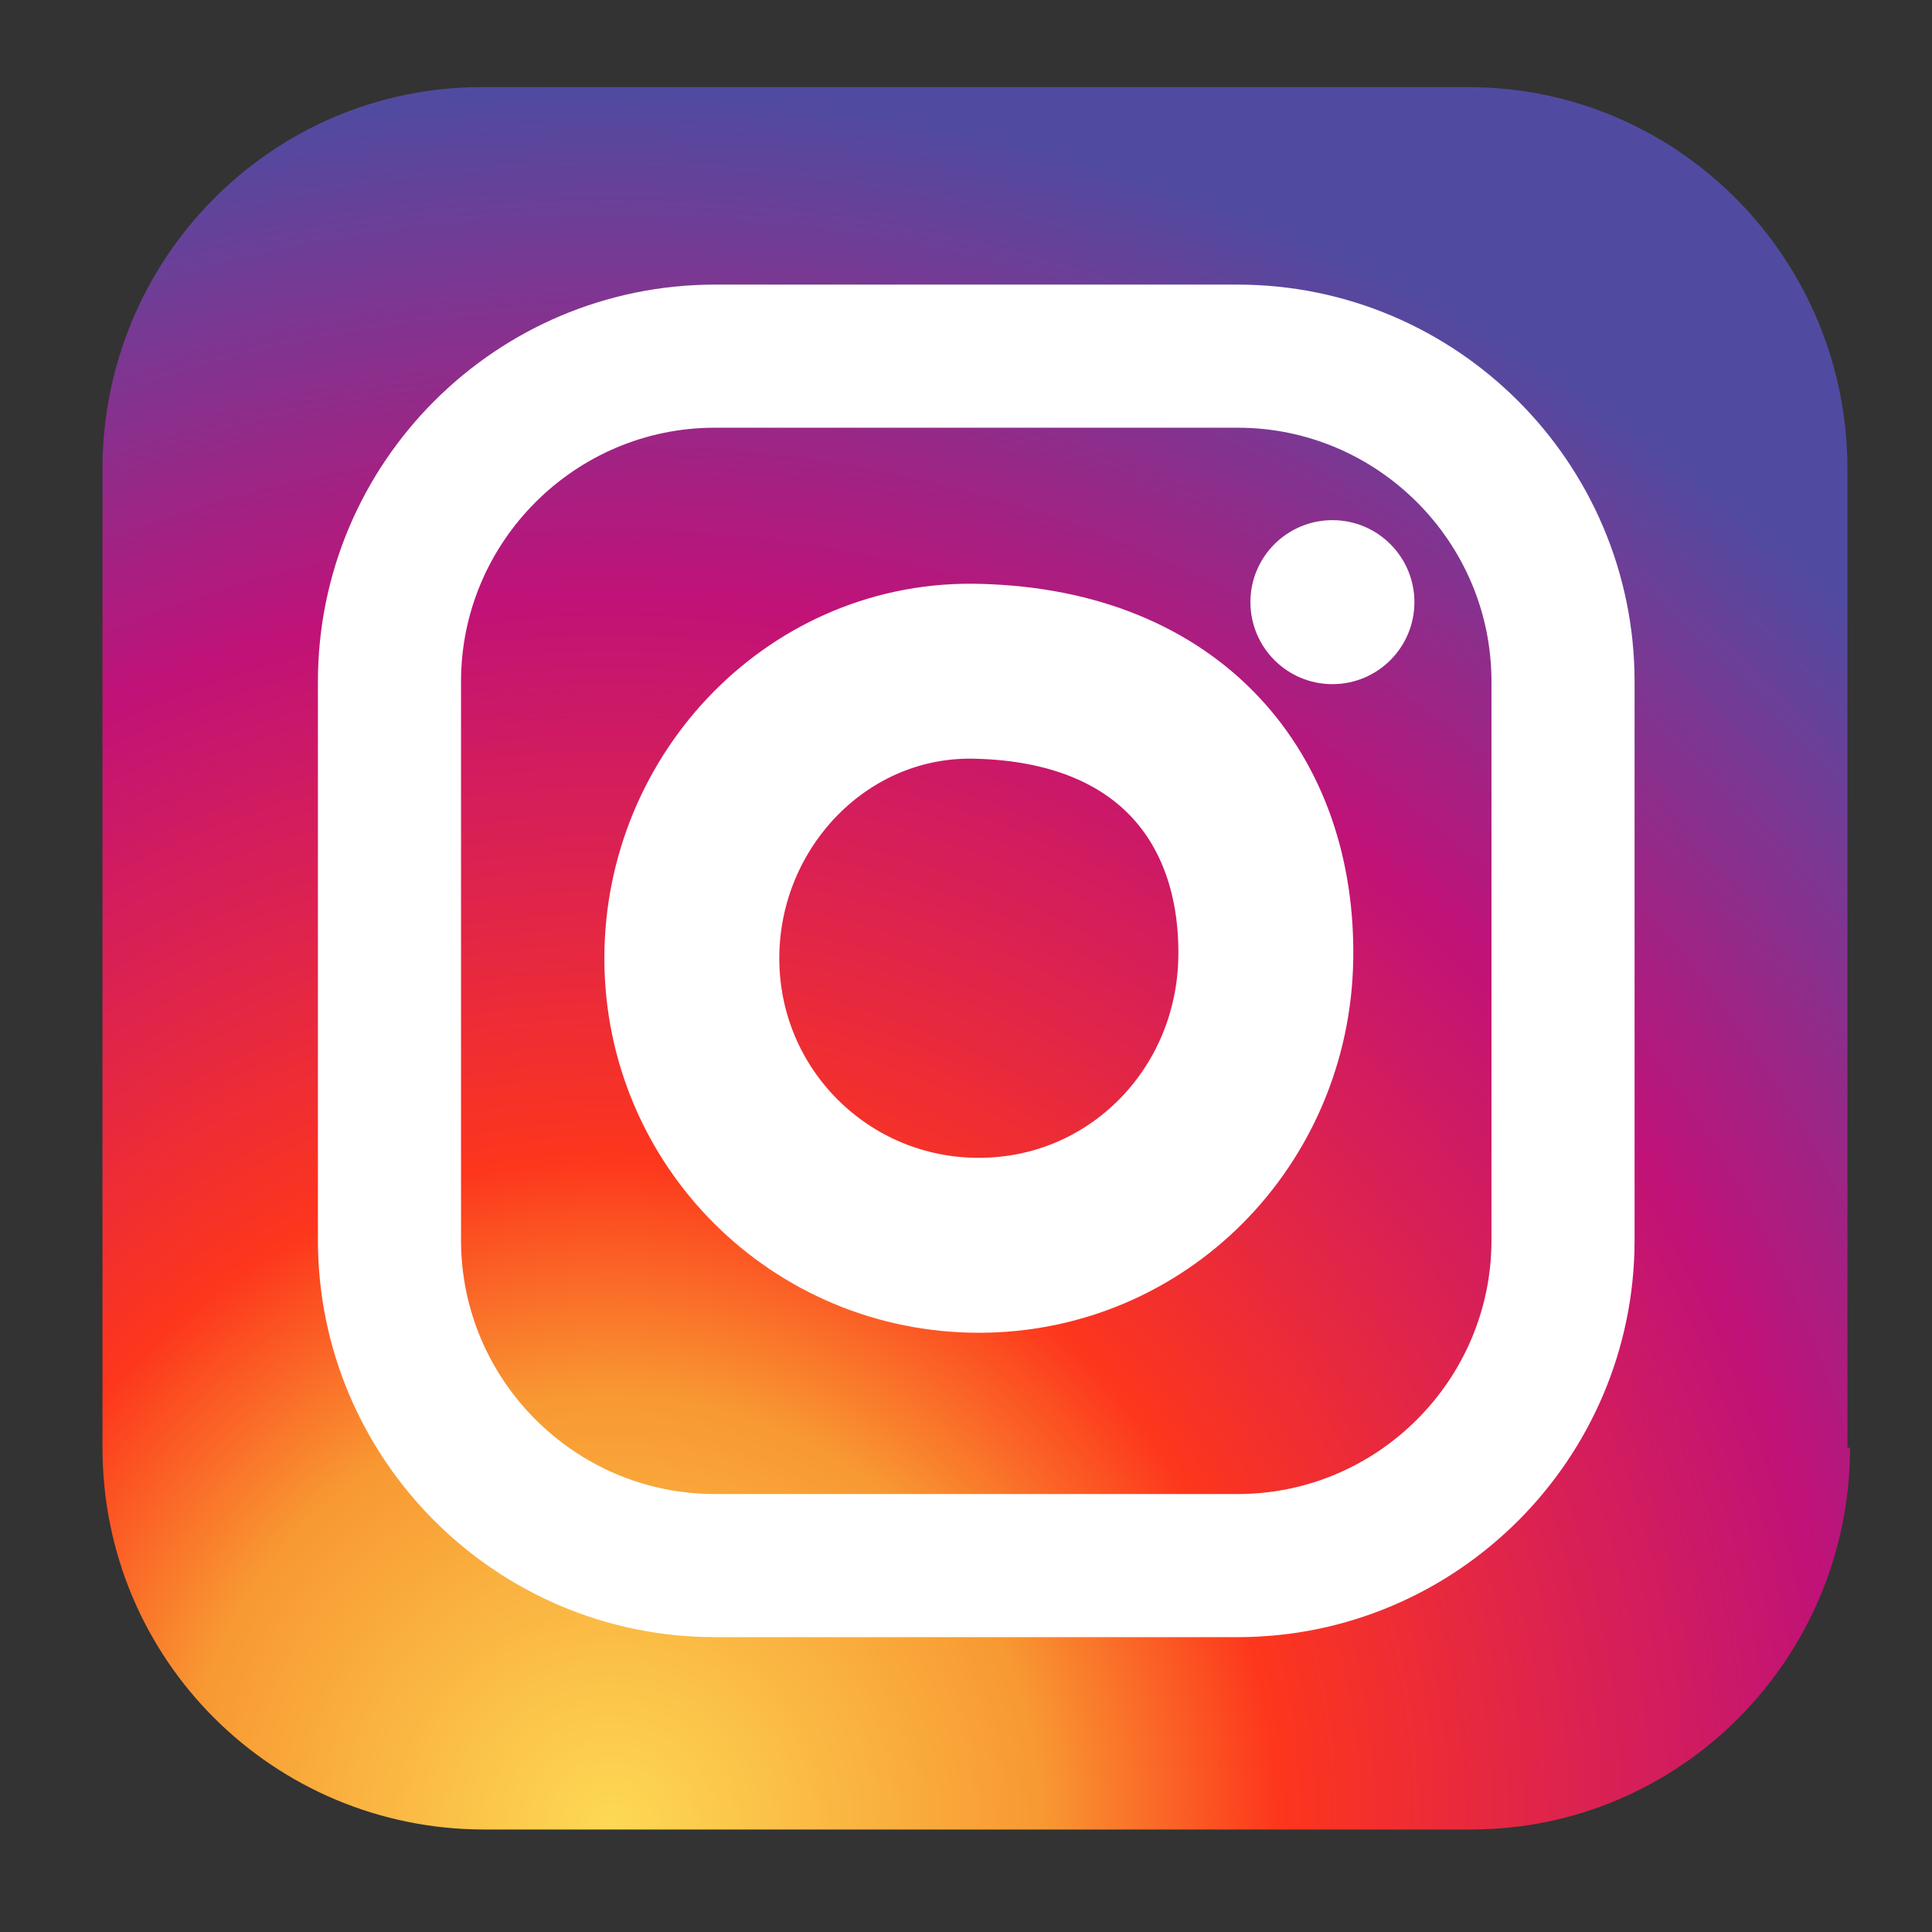
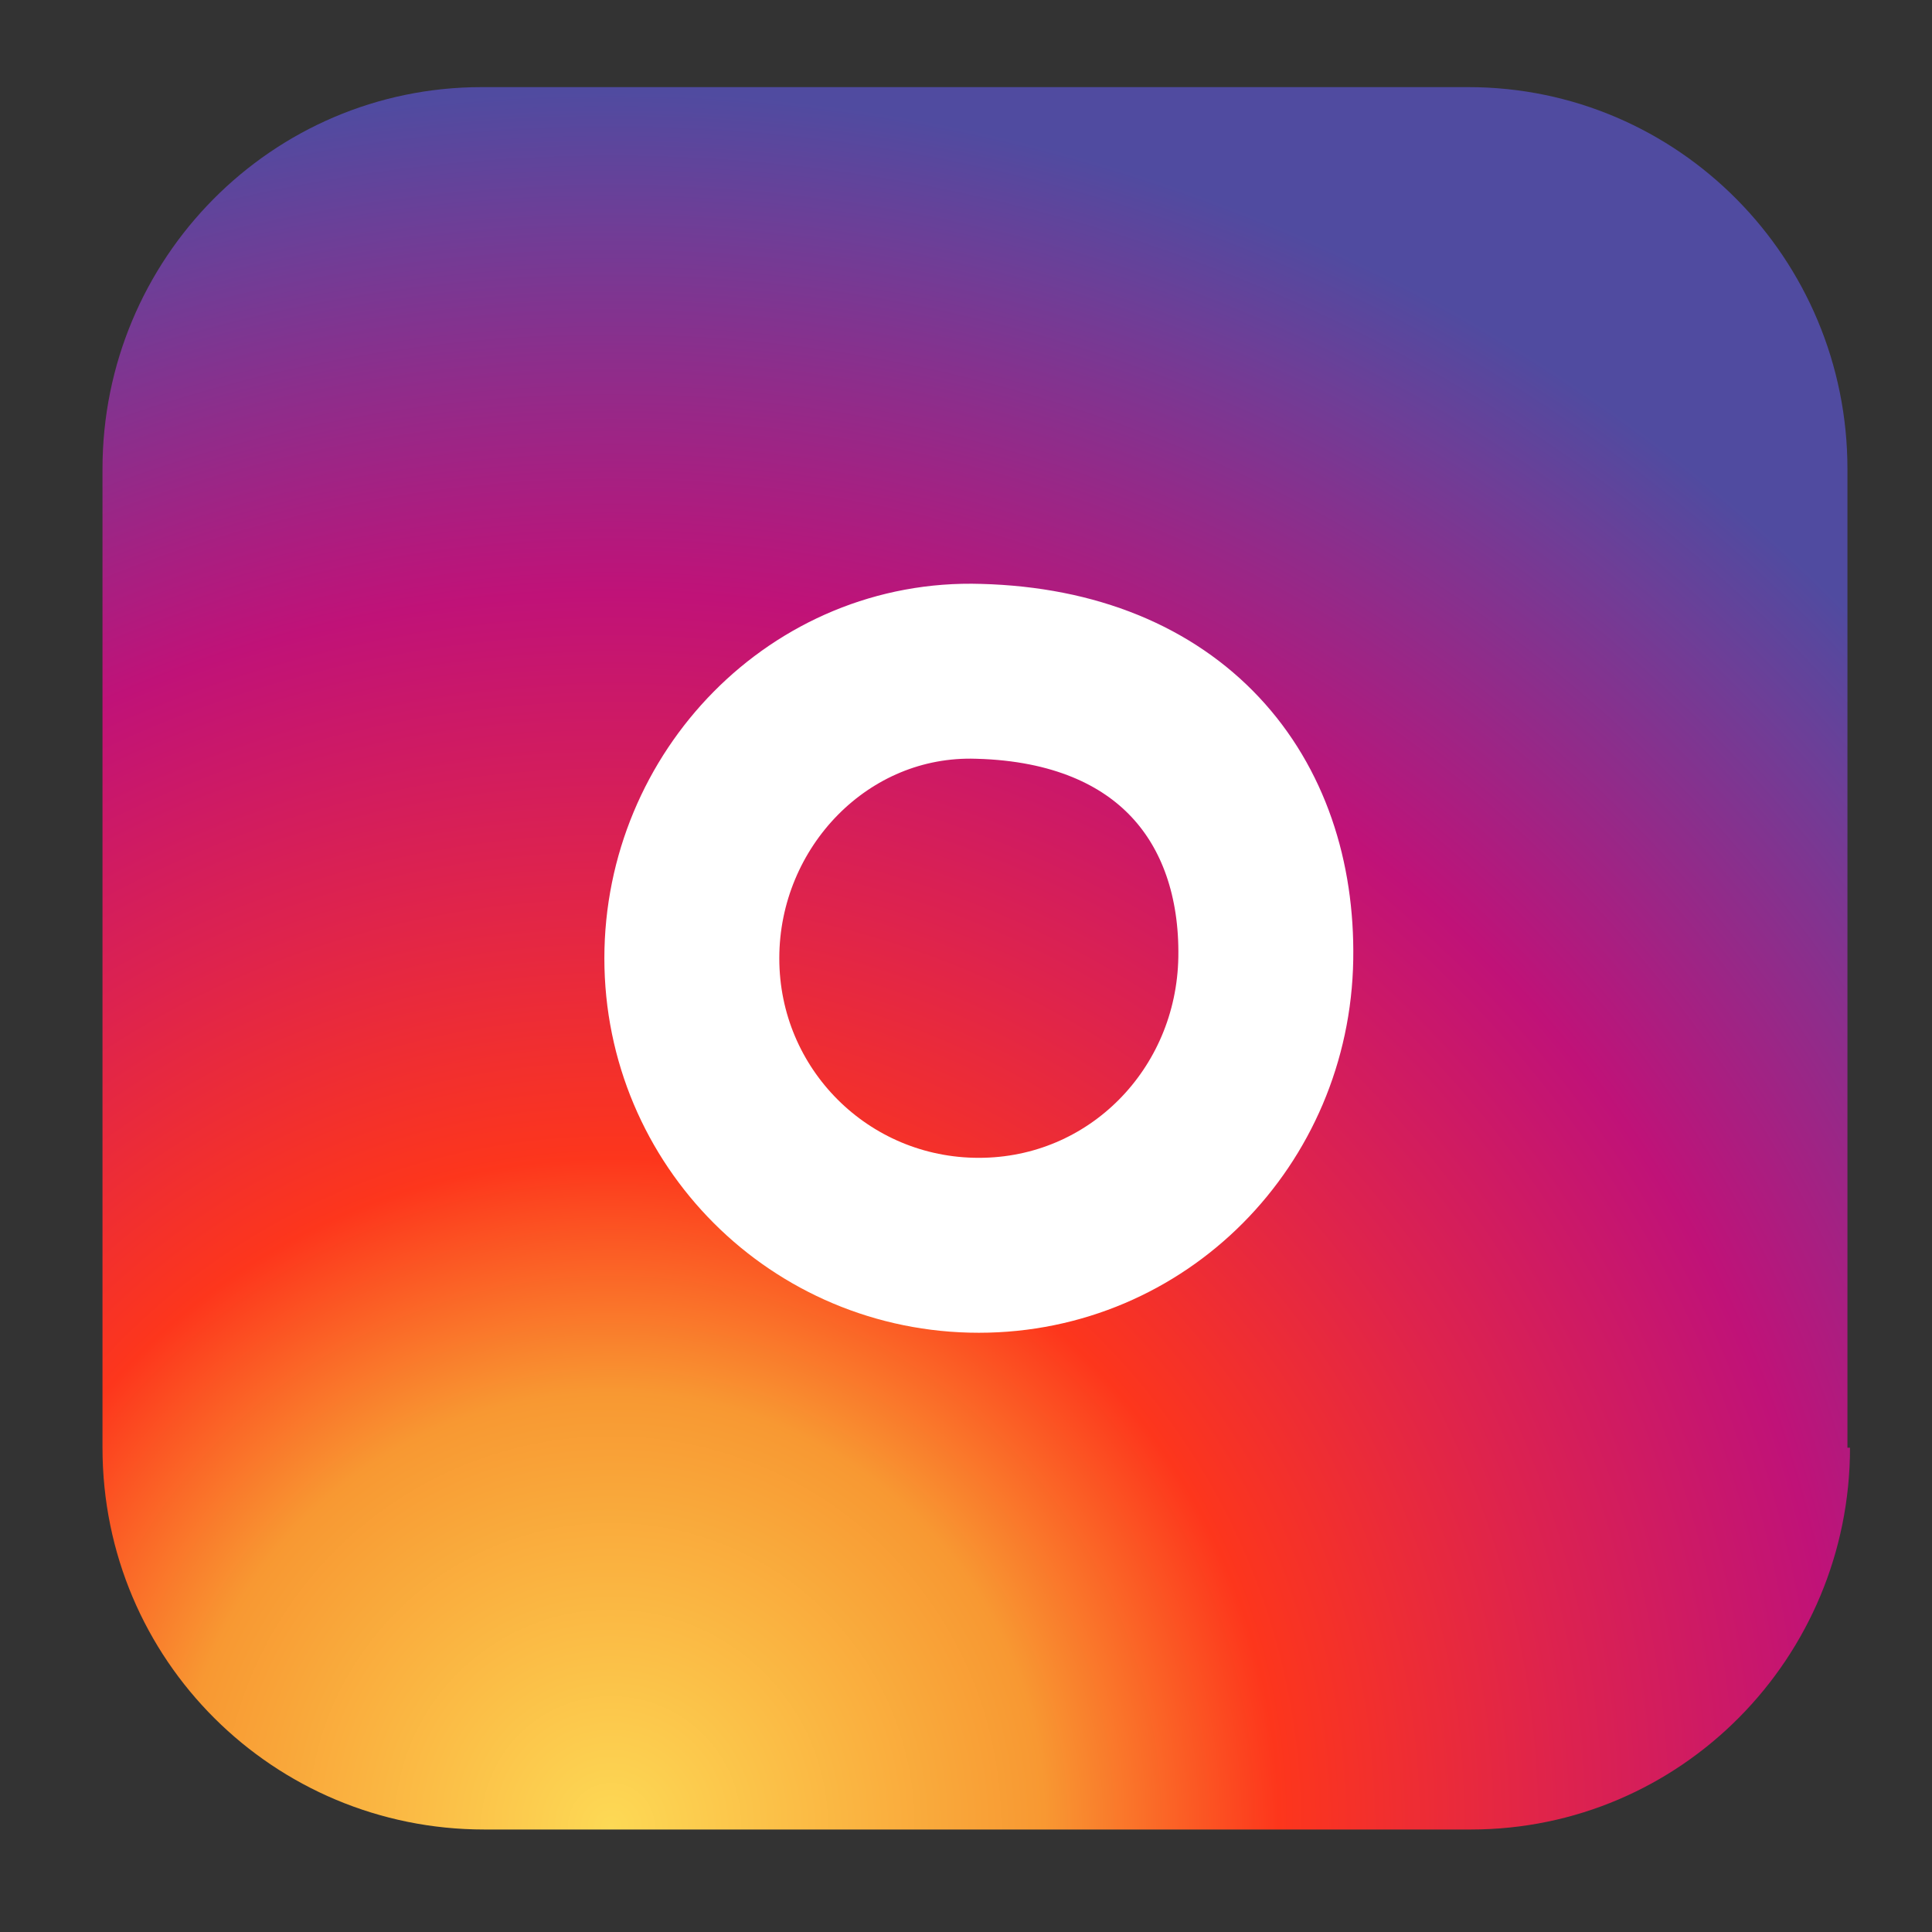
<svg xmlns="http://www.w3.org/2000/svg" version="1.1" id="Ebene_1" x="0px" y="0px" viewBox="0 0 75.4 75.4" style="enable-background:new 0 0 75.4 75.4;" xml:space="preserve">
  <rect x="0" y="0" width="75.4" height="75.4" fill="#333333" stroke="none" />
  <style type="text/css">
	.st0{fill:url(#SVGID_1_);}
	.st1{fill:none;stroke:#FFFFFF;stroke-width:5.585;stroke-miterlimit:10;}
	.st2{fill:none;stroke:#FFFFFF;stroke-width:6.827;stroke-miterlimit:10;}
	.st3{fill:#FFFFFF;}
</style>
  <g>
    <radialGradient id="SVGID_1_" cx="23.852" cy="71.281" r="68.76" gradientUnits="userSpaceOnUse">
      <stop offset="0" style="stop-color:#FDD955" />
      <stop offset="0.246" style="stop-color:#F89832" />
      <stop offset="0.379" style="stop-color:#FD361C" />
      <stop offset="0.539" style="stop-color:#DE234D" />
      <stop offset="0.7" style="stop-color:#C01278" />
      <stop offset="0.912" style="stop-color:#6E3E97" />
      <stop offset="0.985" style="stop-color:#504BA0" />
    </radialGradient>
    <path class="st0" d="M72.2,56.5c0,8.2-6.6,14.9-14.8,14.9H18.9C10.7,71.4,4,64.8,4,56.5V18.3c0-8.2,6.6-14.9,14.8-14.9h38.5   c8.2,0,14.8,6.7,14.8,14.9V56.5z" />
    <g>
-       <path class="st1" d="M61,48.4c0,7-5.7,12.7-12.7,12.7H27.9c-7,0-12.7-5.7-12.7-12.7V26.6c0-7,5.7-12.7,12.7-12.7h20.4    c7,0,12.7,5.7,12.7,12.7V48.4z" />
      <path class="st2" d="M49.4,37.4c-0.1,6.2-5,11.2-11.2,11.2s-11.2-5-11.2-11.2s5-11.4,11.2-11.2C45.7,26.4,49.5,31.2,49.4,37.4z" />
-       <circle class="st3" cx="52" cy="23.5" r="3.2" />
    </g>
  </g>
</svg>